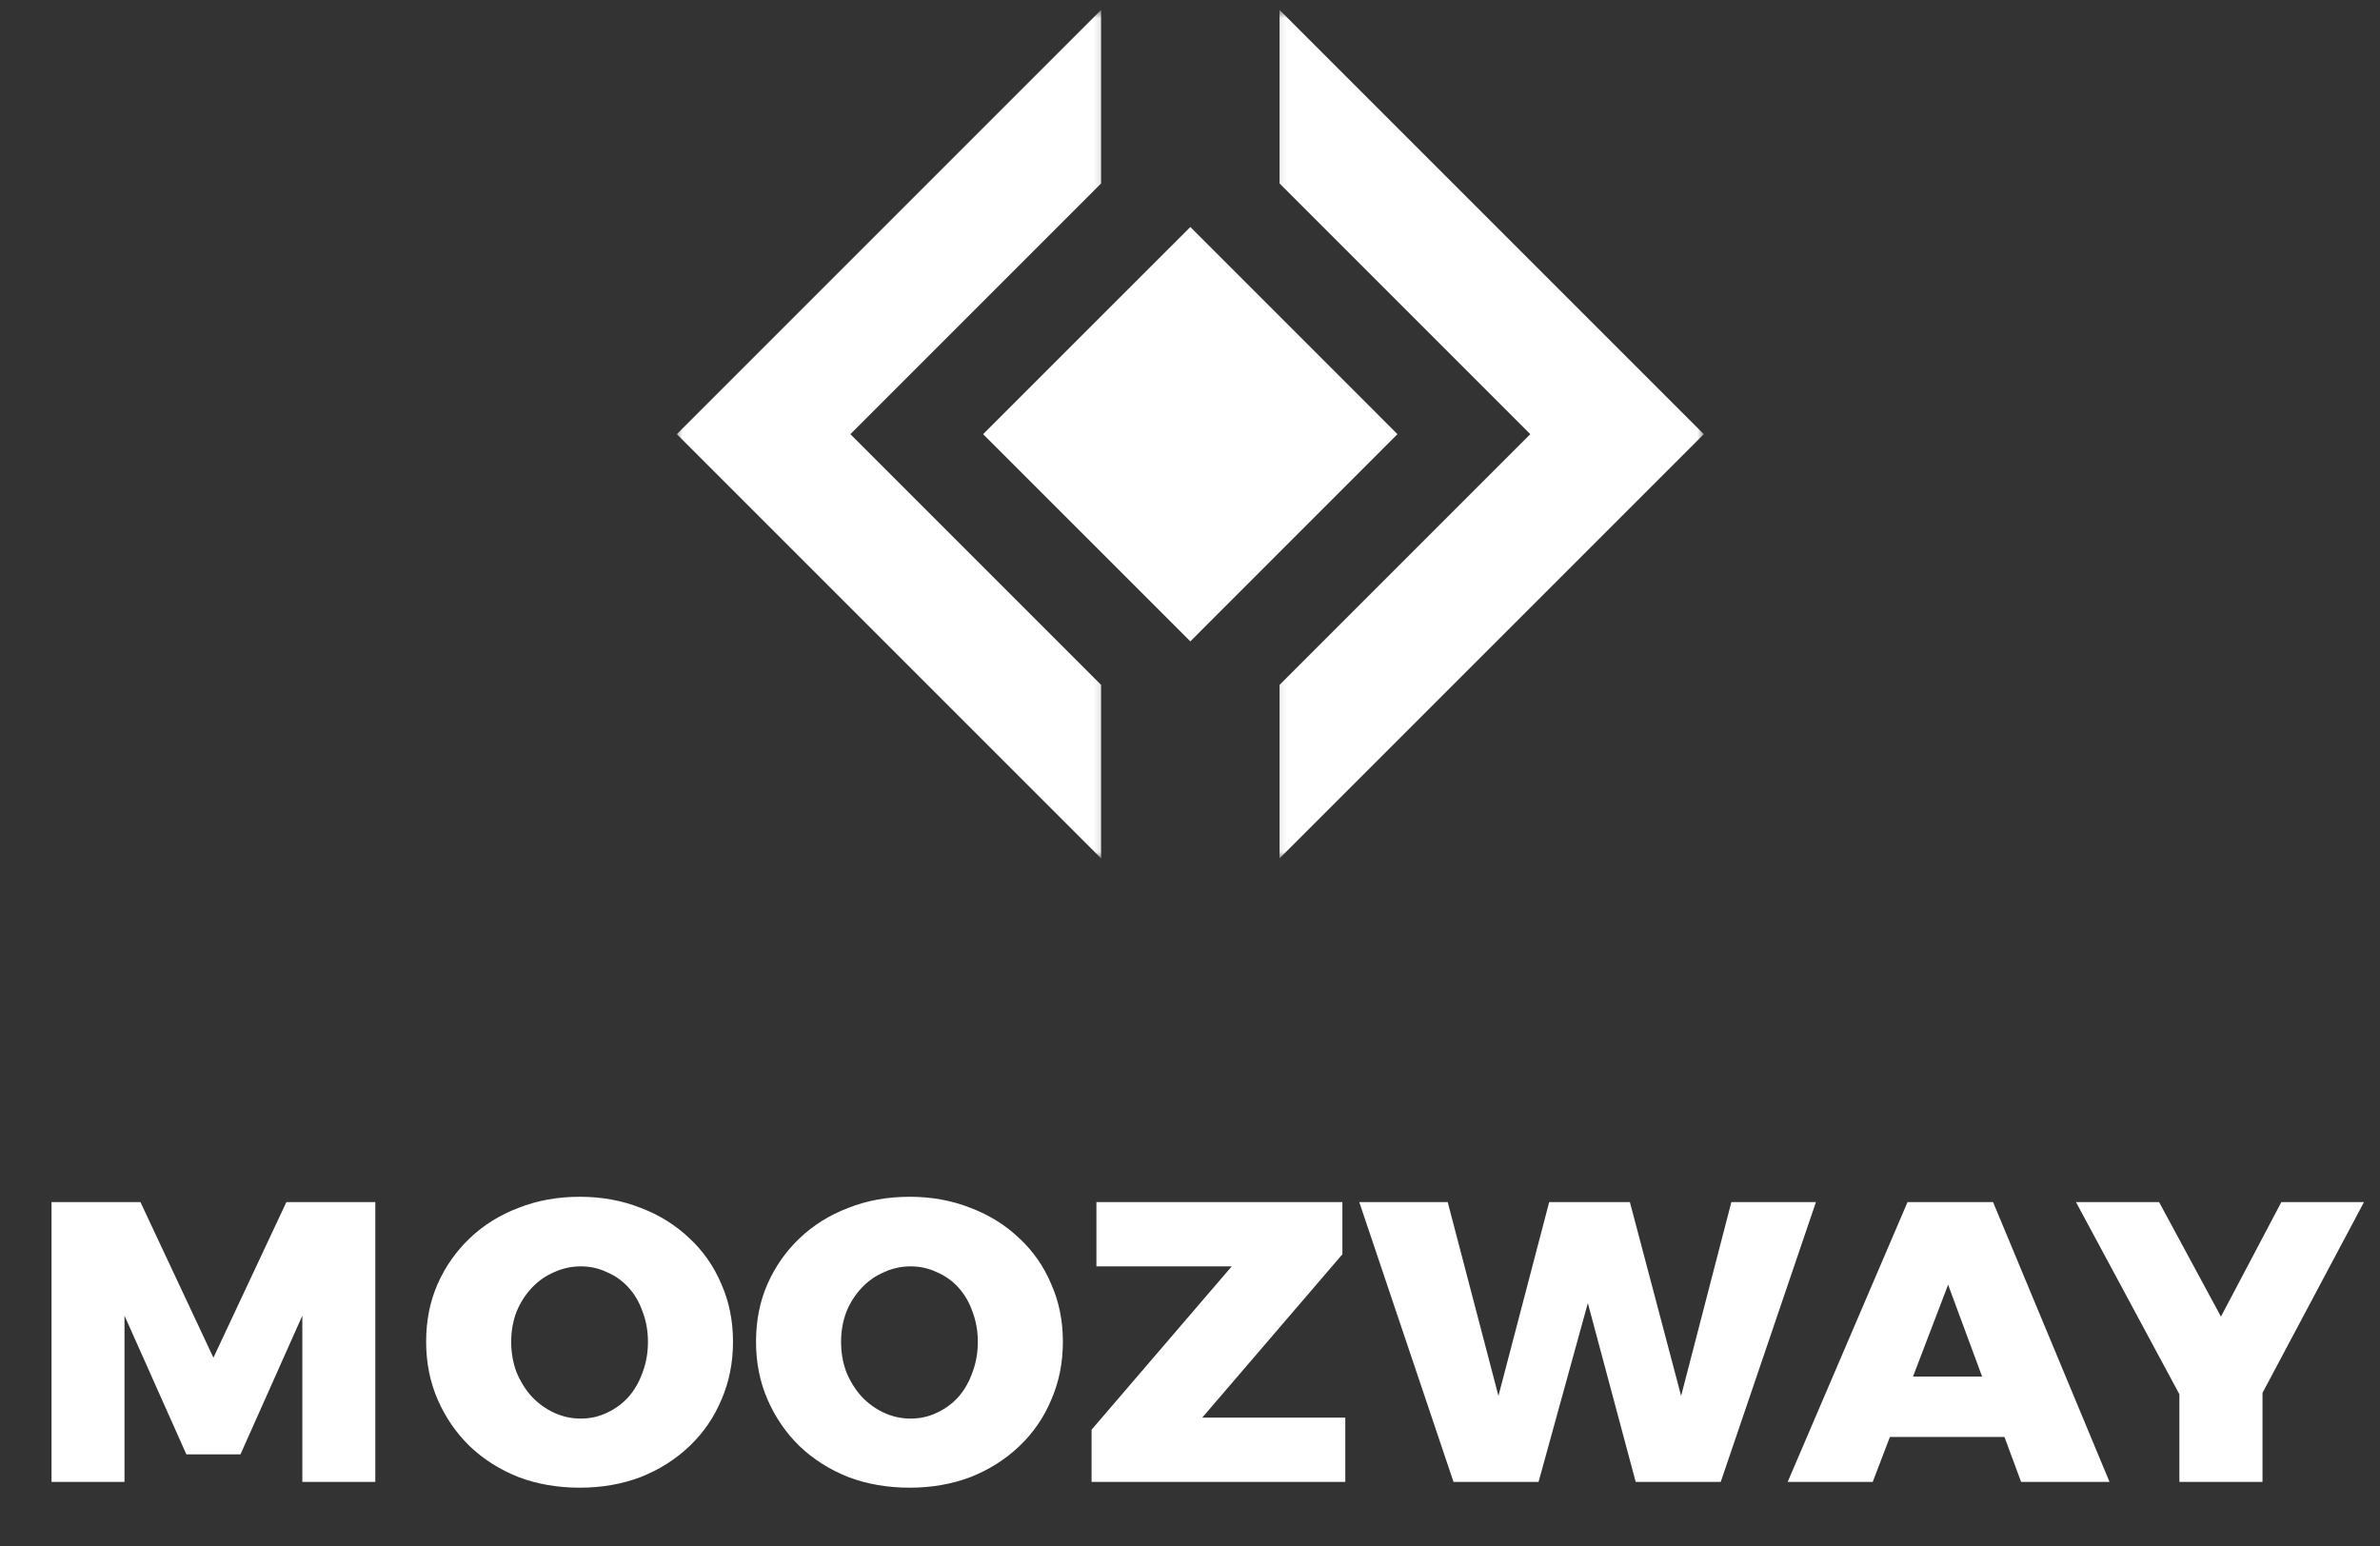
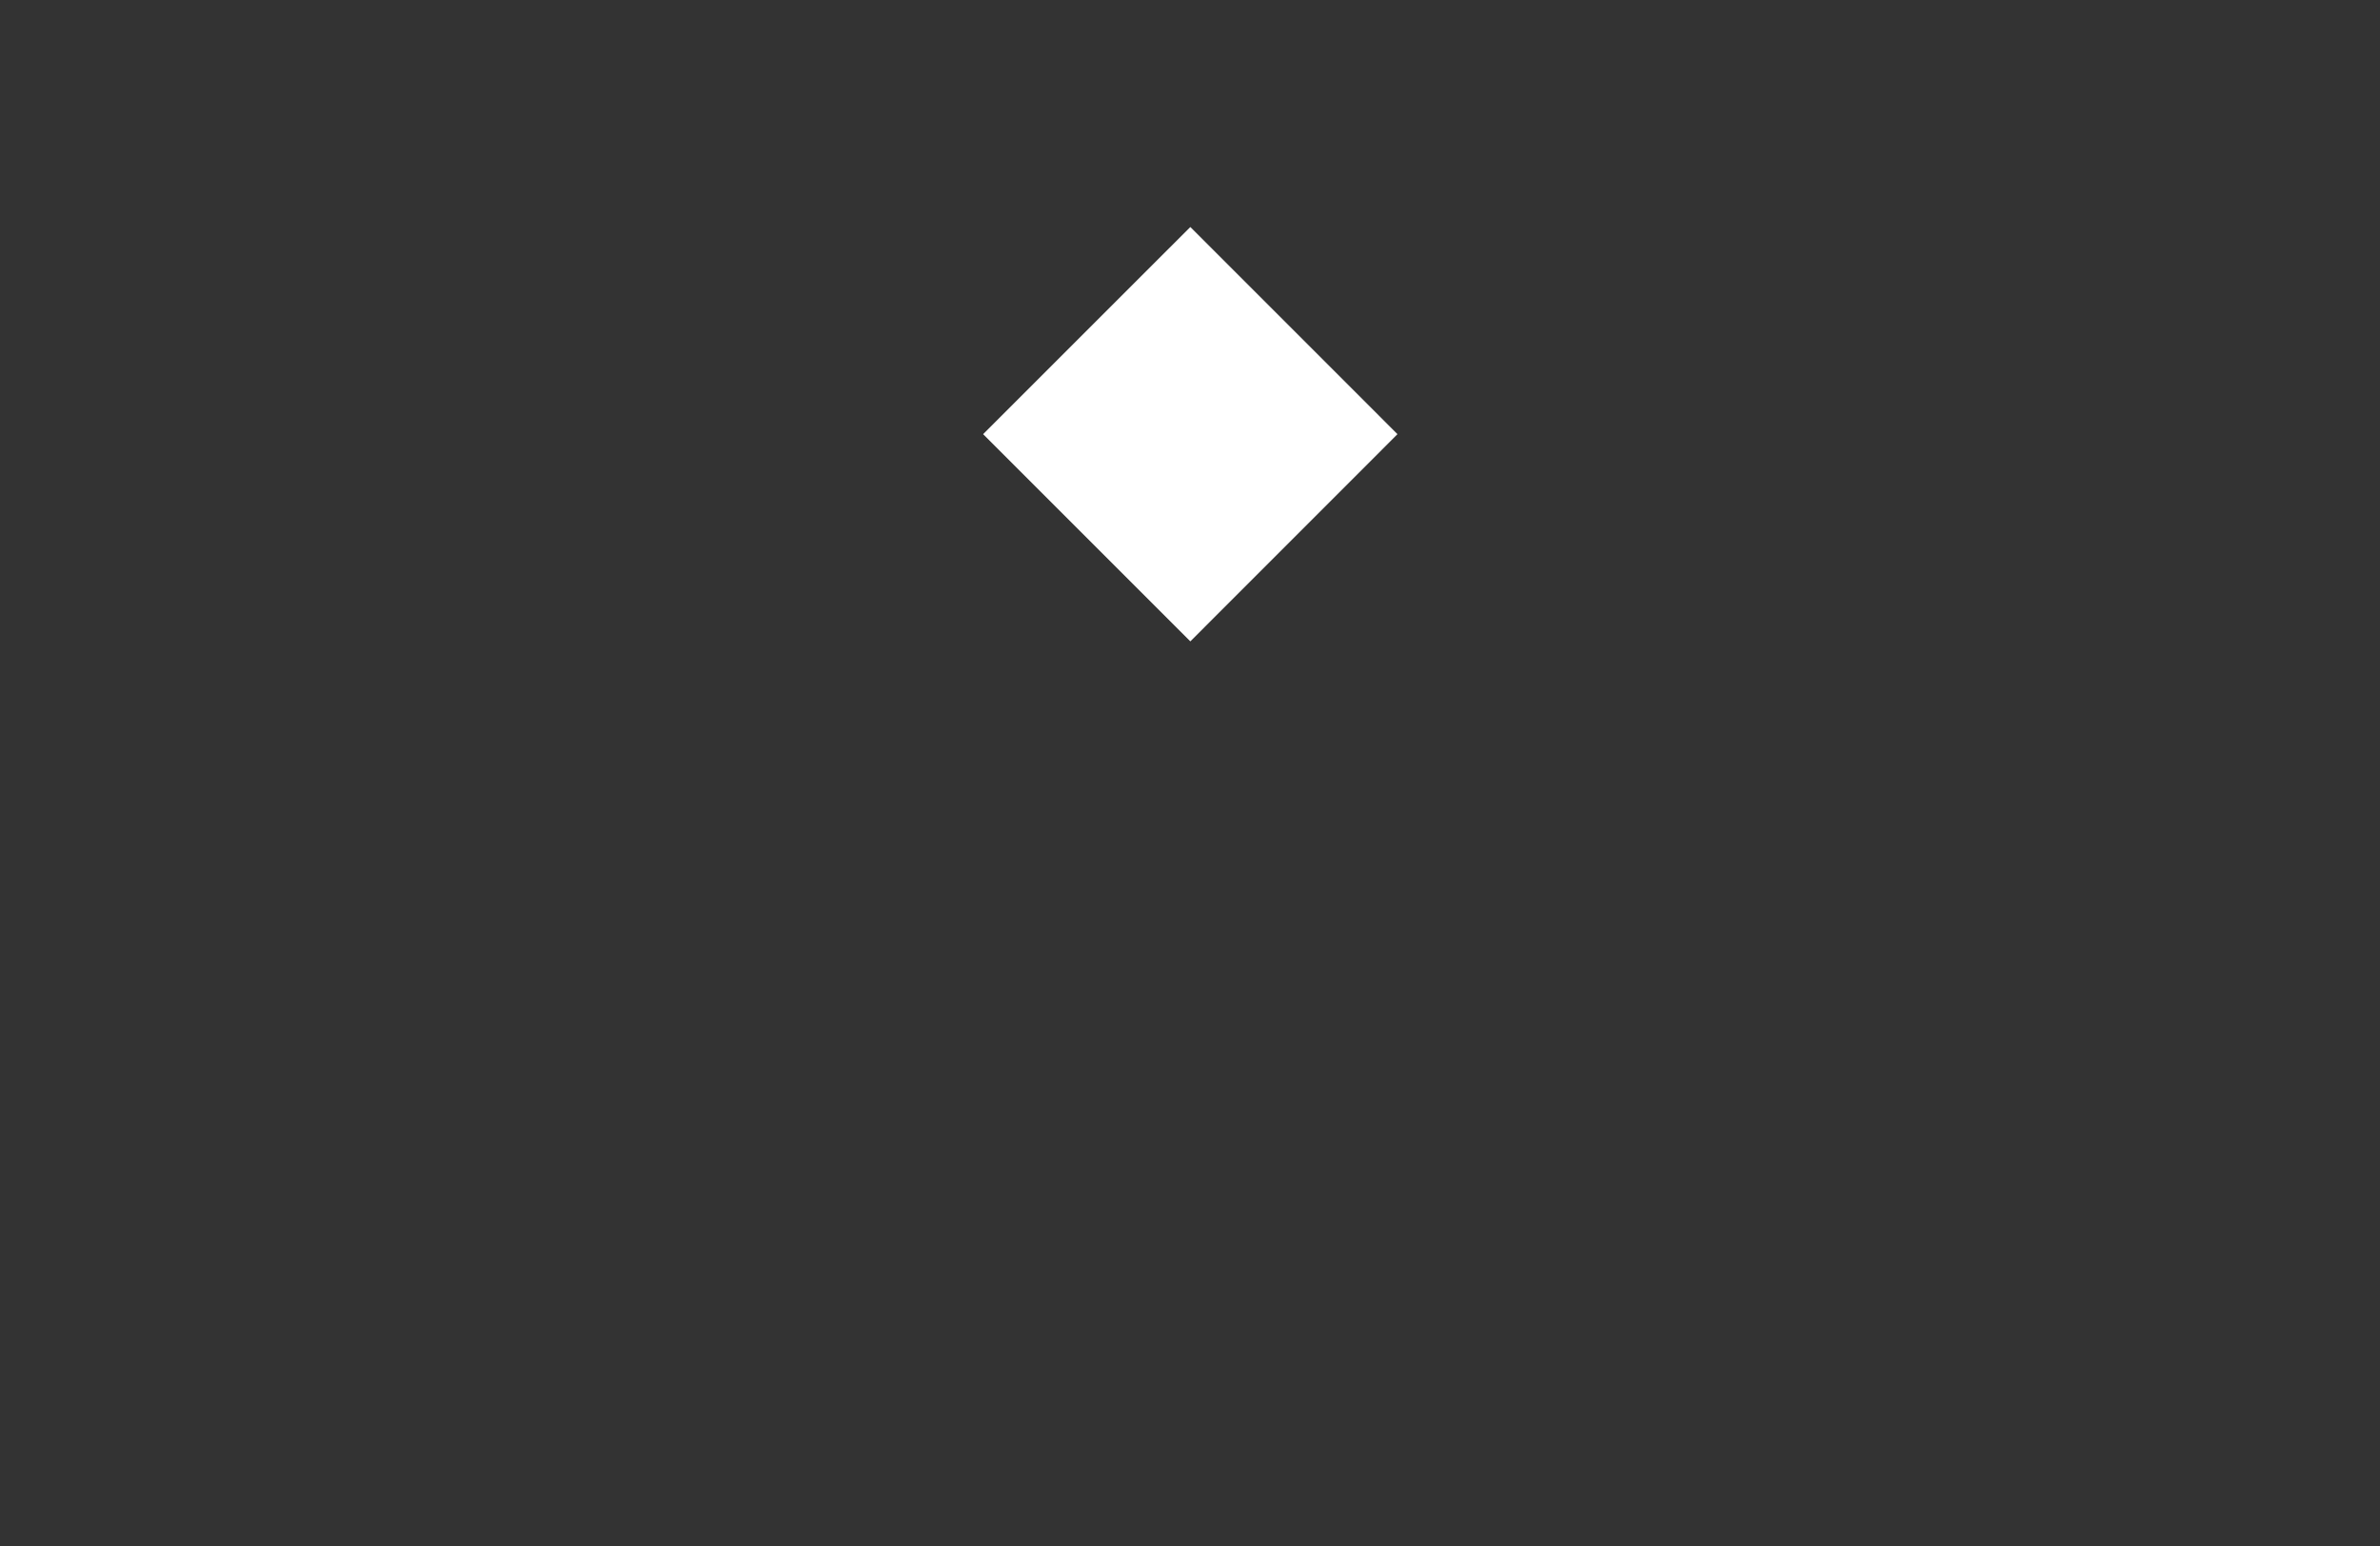
<svg xmlns="http://www.w3.org/2000/svg" width="197" height="128" viewBox="0 0 197 128" fill="none">
  <rect x="0" y="0" width="197" height="128" fill="#333333" stroke="none" />
  <mask id="mask0_44_53" style="mask-type:luminance" maskUnits="userSpaceOnUse" x="55" y="0" width="37" height="72">
-     <path d="M91.811 0.832H55.799V71.064H91.811V0.832Z" fill="white" />
-   </mask>
+     </mask>
  <g mask="url(#mask0_44_53)">
-     <path d="M91.14 0.821V15.186L70.388 35.938L91.14 56.689V71.054L56.023 35.938L91.14 0.821Z" fill="white" />
+     <path d="M91.14 0.821L70.388 35.938L91.14 56.689V71.054L56.023 35.938L91.14 0.821Z" fill="white" />
  </g>
  <mask id="mask1_44_53" style="mask-type:luminance" maskUnits="userSpaceOnUse" x="105" y="0" width="37" height="72">
-     <path d="M141.098 0.832H105.149V71.064H141.098V0.832Z" fill="white" />
-   </mask>
+     </mask>
  <g mask="url(#mask1_44_53)">
    <path d="M105.914 15.186V0.822L141.03 35.938L105.914 71.054V56.69L126.666 35.938L105.914 15.186Z" fill="white" />
  </g>
  <path d="M115.673 35.938L98.527 18.791L81.375 35.938L98.527 53.09L115.673 35.938Z" fill="white" />
-   <path d="M4.265 99.504H11.625L17.665 112.384L23.705 99.504H31.065V122.664H25.025V108.904L19.905 120.384H15.425L10.305 108.904V122.664H4.265V99.504ZM47.993 99.064C49.807 99.064 51.487 99.37 53.033 99.984C54.58 100.57 55.927 101.41 57.074 102.504C58.22 103.57 59.1 104.837 59.714 106.304C60.353 107.744 60.673 109.33 60.673 111.064C60.673 112.797 60.353 114.397 59.714 115.864C59.1 117.33 58.22 118.61 57.074 119.704C55.927 120.797 54.58 121.65 53.033 122.264C51.487 122.85 49.807 123.144 47.993 123.144C46.154 123.144 44.46 122.85 42.913 122.264C41.367 121.65 40.02 120.797 38.873 119.704C37.754 118.61 36.873 117.33 36.233 115.864C35.593 114.397 35.273 112.797 35.273 111.064C35.273 109.304 35.593 107.704 36.233 106.264C36.873 104.824 37.754 103.57 38.873 102.504C40.02 101.41 41.367 100.57 42.913 99.984C44.46 99.37 46.154 99.064 47.993 99.064ZM48.074 104.824C47.3 104.824 46.567 104.984 45.873 105.304C45.18 105.597 44.567 106.024 44.033 106.584C43.5 107.144 43.074 107.81 42.754 108.584C42.46 109.357 42.313 110.184 42.313 111.064C42.313 111.97 42.46 112.81 42.754 113.584C43.074 114.357 43.5 115.037 44.033 115.624C44.567 116.184 45.18 116.624 45.873 116.944C46.567 117.264 47.3 117.424 48.074 117.424C48.847 117.424 49.567 117.264 50.233 116.944C50.927 116.624 51.527 116.184 52.033 115.624C52.54 115.037 52.927 114.357 53.194 113.584C53.487 112.81 53.633 111.97 53.633 111.064C53.633 110.184 53.487 109.357 53.194 108.584C52.927 107.81 52.54 107.144 52.033 106.584C51.527 106.024 50.927 105.597 50.233 105.304C49.567 104.984 48.847 104.824 48.074 104.824ZM75.298 99.064C77.112 99.064 78.792 99.37 80.338 99.984C81.885 100.57 83.232 101.41 84.378 102.504C85.525 103.57 86.405 104.837 87.018 106.304C87.658 107.744 87.978 109.33 87.978 111.064C87.978 112.797 87.658 114.397 87.018 115.864C86.405 117.33 85.525 118.61 84.378 119.704C83.232 120.797 81.885 121.65 80.338 122.264C78.792 122.85 77.112 123.144 75.298 123.144C73.458 123.144 71.765 122.85 70.218 122.264C68.672 121.65 67.325 120.797 66.178 119.704C65.058 118.61 64.178 117.33 63.538 115.864C62.898 114.397 62.578 112.797 62.578 111.064C62.578 109.304 62.898 107.704 63.538 106.264C64.178 104.824 65.058 103.57 66.178 102.504C67.325 101.41 68.672 100.57 70.218 99.984C71.765 99.37 73.458 99.064 75.298 99.064ZM75.378 104.824C74.605 104.824 73.872 104.984 73.178 105.304C72.485 105.597 71.872 106.024 71.338 106.584C70.805 107.144 70.378 107.81 70.058 108.584C69.765 109.357 69.618 110.184 69.618 111.064C69.618 111.97 69.765 112.81 70.058 113.584C70.378 114.357 70.805 115.037 71.338 115.624C71.872 116.184 72.485 116.624 73.178 116.944C73.872 117.264 74.605 117.424 75.378 117.424C76.152 117.424 76.872 117.264 77.538 116.944C78.232 116.624 78.832 116.184 79.338 115.624C79.845 115.037 80.232 114.357 80.498 113.584C80.792 112.81 80.938 111.97 80.938 111.064C80.938 110.184 80.792 109.357 80.498 108.584C80.232 107.81 79.845 107.144 79.338 106.584C78.832 106.024 78.232 105.597 77.538 105.304C76.872 104.984 76.152 104.824 75.378 104.824ZM90.754 99.504H111.114V103.824L99.513 117.344H111.354V122.664H90.353V118.344L101.954 104.824H90.754V99.504ZM112.511 99.504H119.831L124.031 115.544L128.231 99.504H134.911L139.151 115.544L143.311 99.504H150.311L142.431 122.664H135.391L131.431 107.864L127.351 122.664H120.311L112.511 99.504ZM157.892 99.504H164.972L174.612 122.664H167.292L161.252 106.344L155.012 122.664H147.972L157.892 99.504ZM154.292 113.944H167.772V118.944H154.292V113.944ZM171.835 99.504H178.715L183.835 108.984L188.835 99.504H195.675L185.355 118.904H182.275L171.835 99.504ZM180.395 112.344H187.275V122.664H180.395V112.344Z" fill="white" />
</svg>